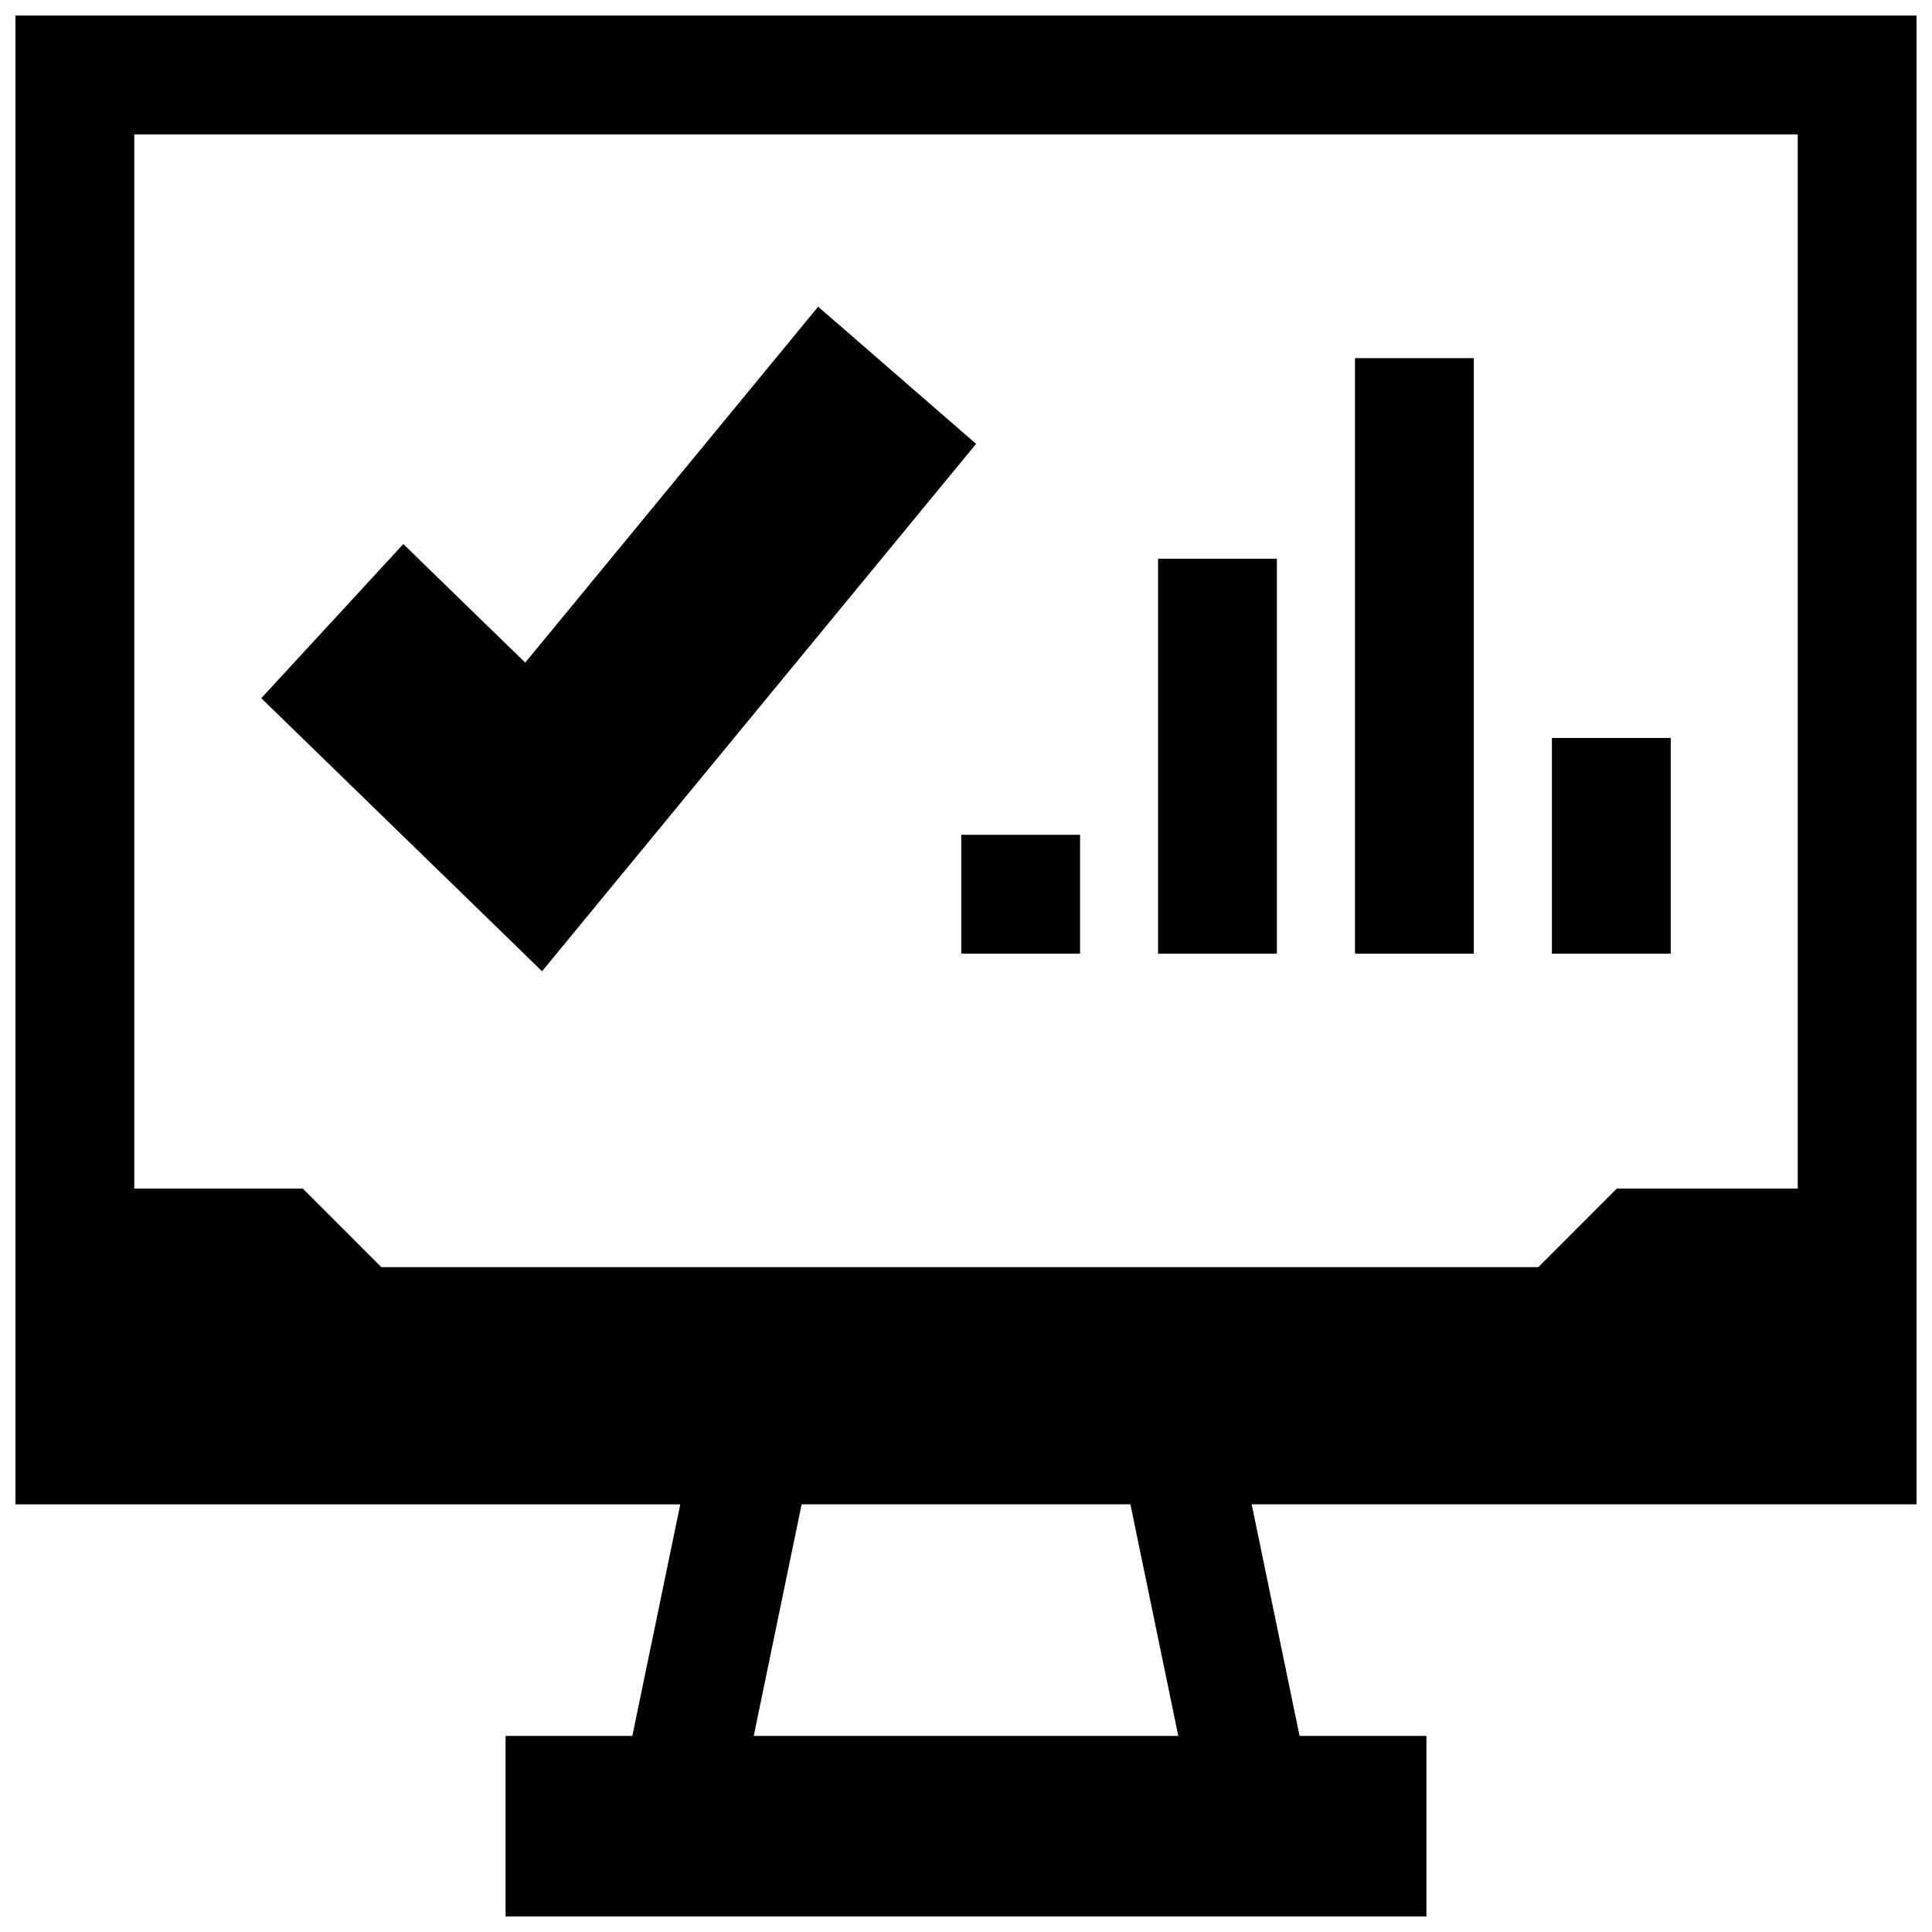
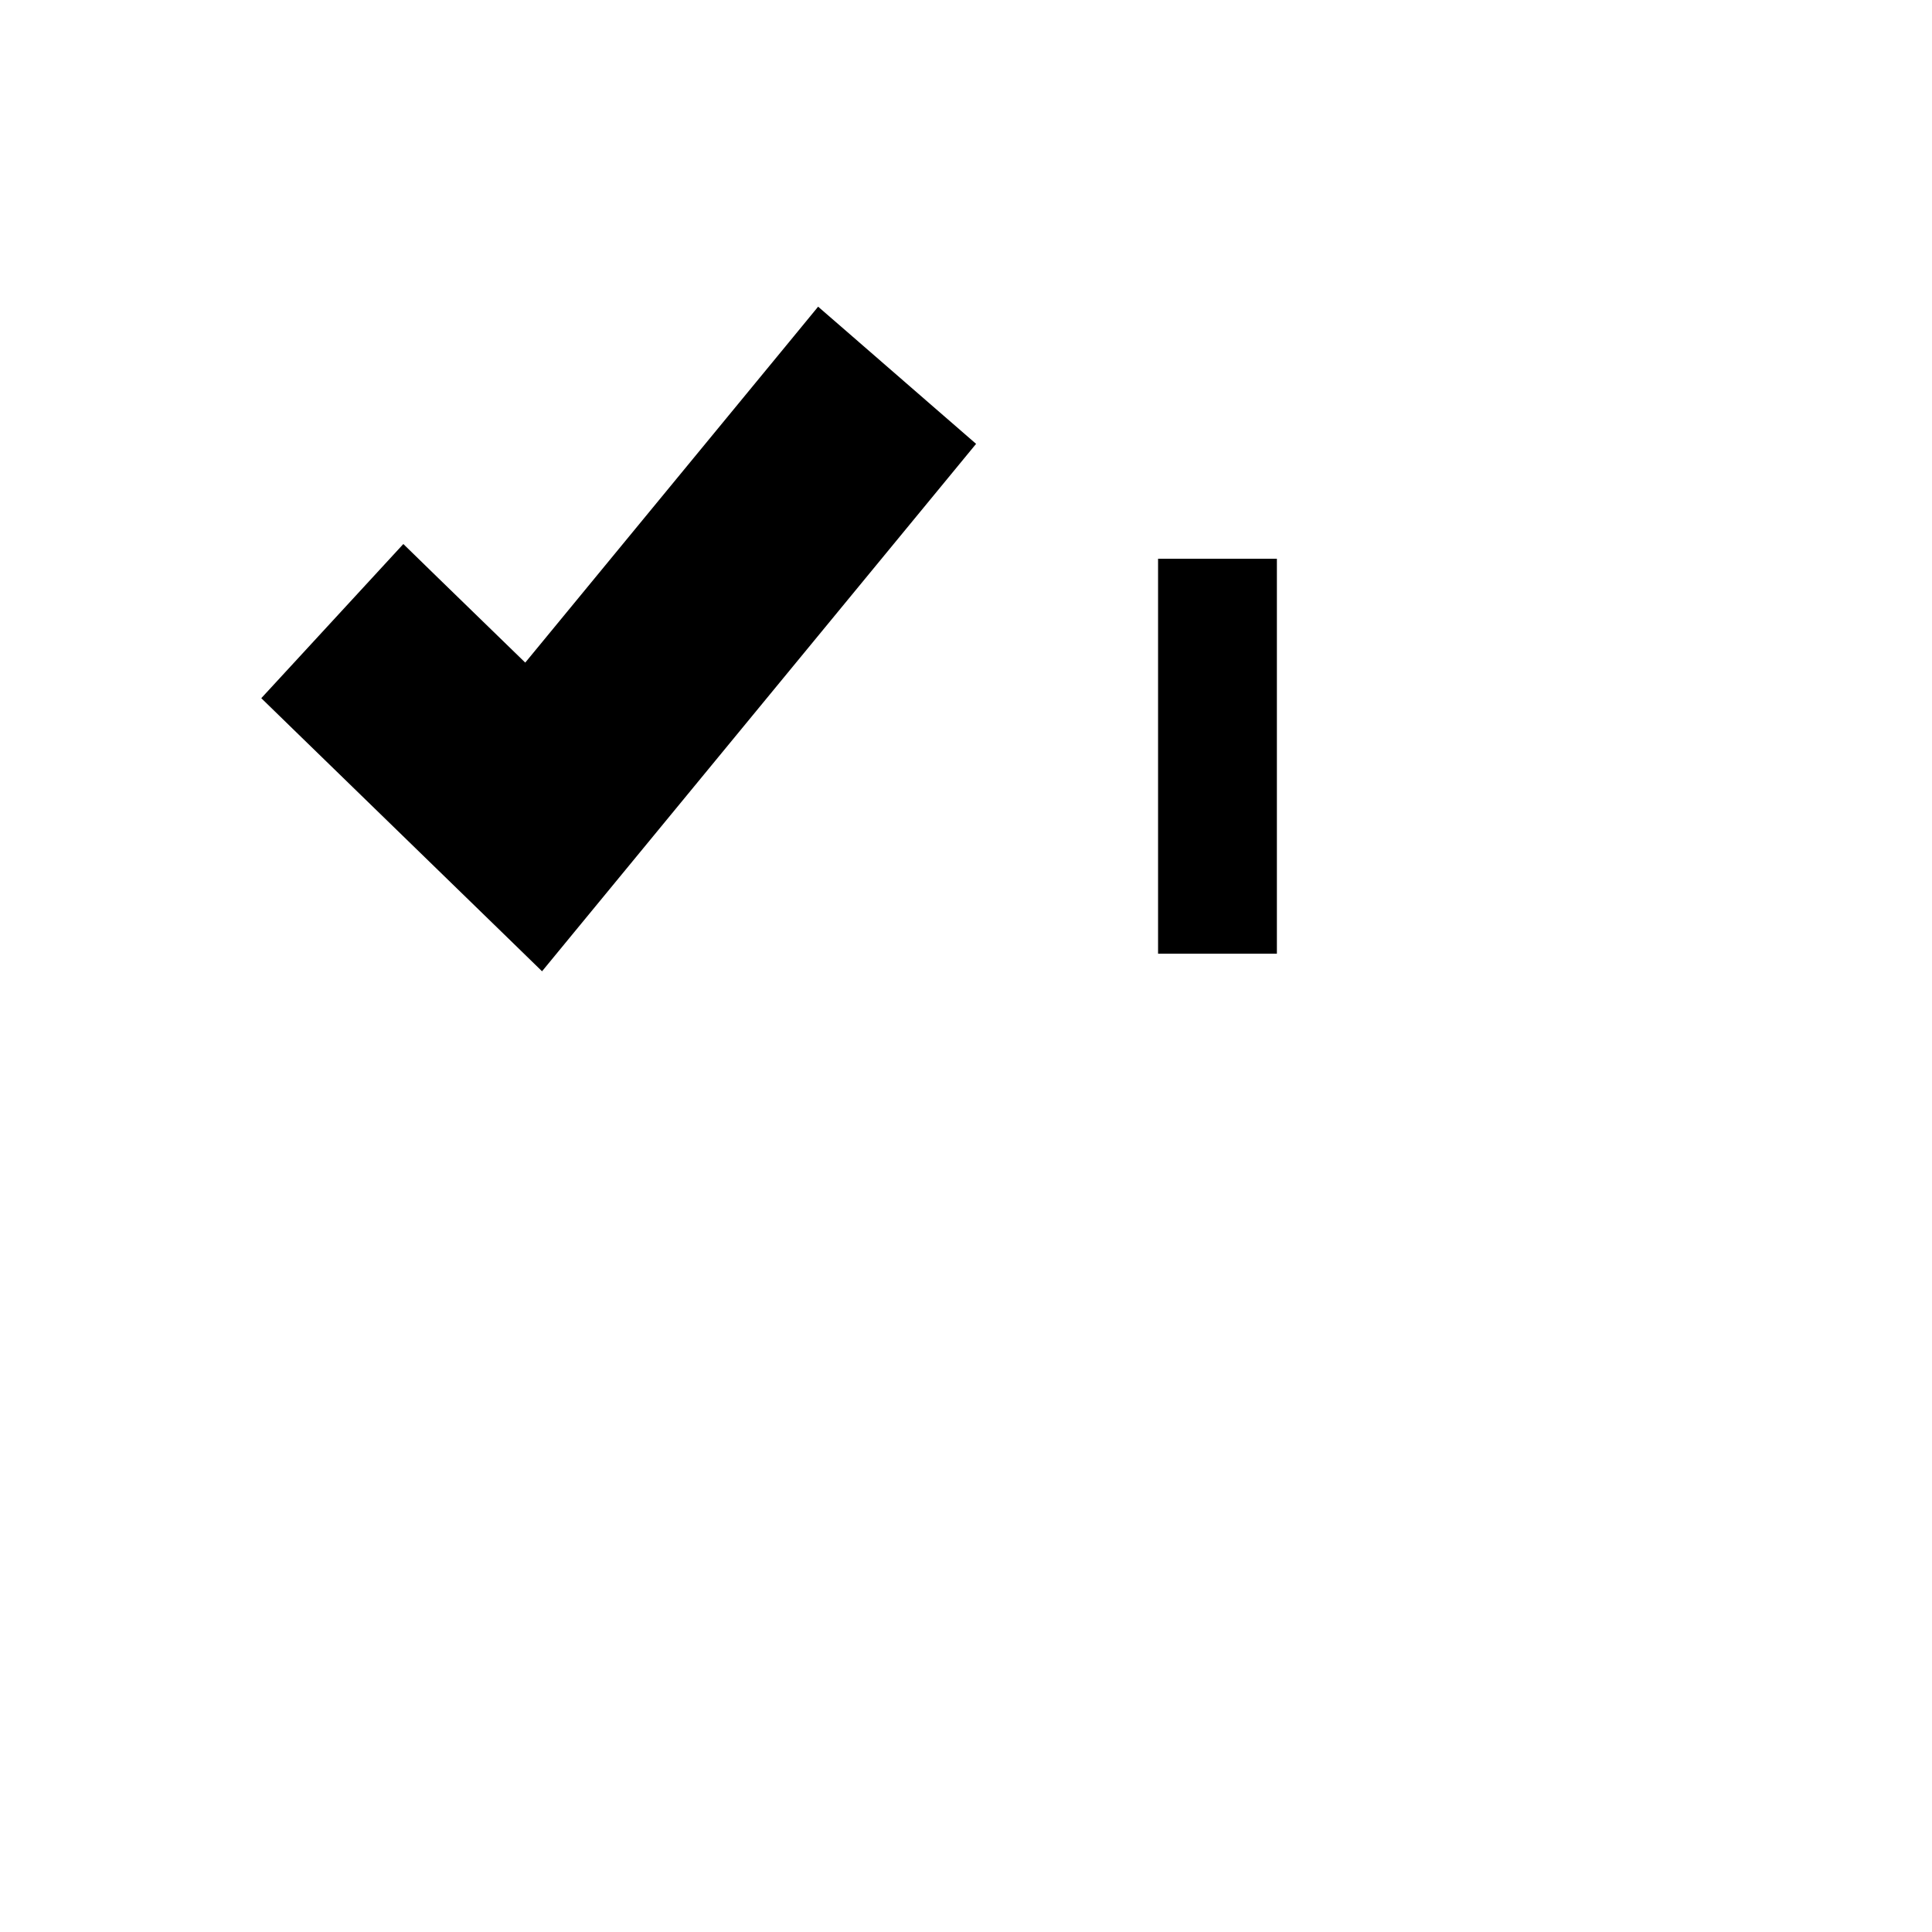
<svg xmlns="http://www.w3.org/2000/svg" width="800px" height="800px" version="1.1" viewBox="144 144 512 512">
  <defs>
    <clipPath id="a">
-       <path d="m148.09 148.09h503.81v503.81h-503.81z" />
-     </clipPath>
+       </clipPath>
  </defs>
  <path d="m394 254.1-24.023-20.875-9.164-7.953-7.699 9.371-69.918 84.953-23.617-22.953-8.691-8.473-8.219 8.926-21.633 23.477-7.793 8.453 8.234 8.016 56.977 55.402 9.195 8.957 8.156-9.918 99.566-120.98 7.305-8.879z" />
-   <path d="m398.74 365.23h31.488v31.504h-31.488z" />
-   <path d="m450.9 292.07h31.488v104.67h-31.488z" />
-   <path d="m503.09 238.91h31.488v157.84h-31.488z" />
-   <path d="m555.27 339.57h31.488v57.168h-31.488z" />
+   <path d="m450.9 292.07h31.488v104.67h-31.488" />
  <g clip-path="url(#a)">
-     <path d="m311.58 604.03h-33.598v47.848h244.03v-47.848h-33.613l-12.691-61.371h176.2v-394.53h-503.81v394.55h176.18zm32.168 0 12.691-61.371h87.129l12.691 61.371zm-98.684-124.22-20.812-20.828h-44.668v-279.36h440.83v279.36h-47.941l-20.812 20.828z" />
-   </g>
+     </g>
</svg>